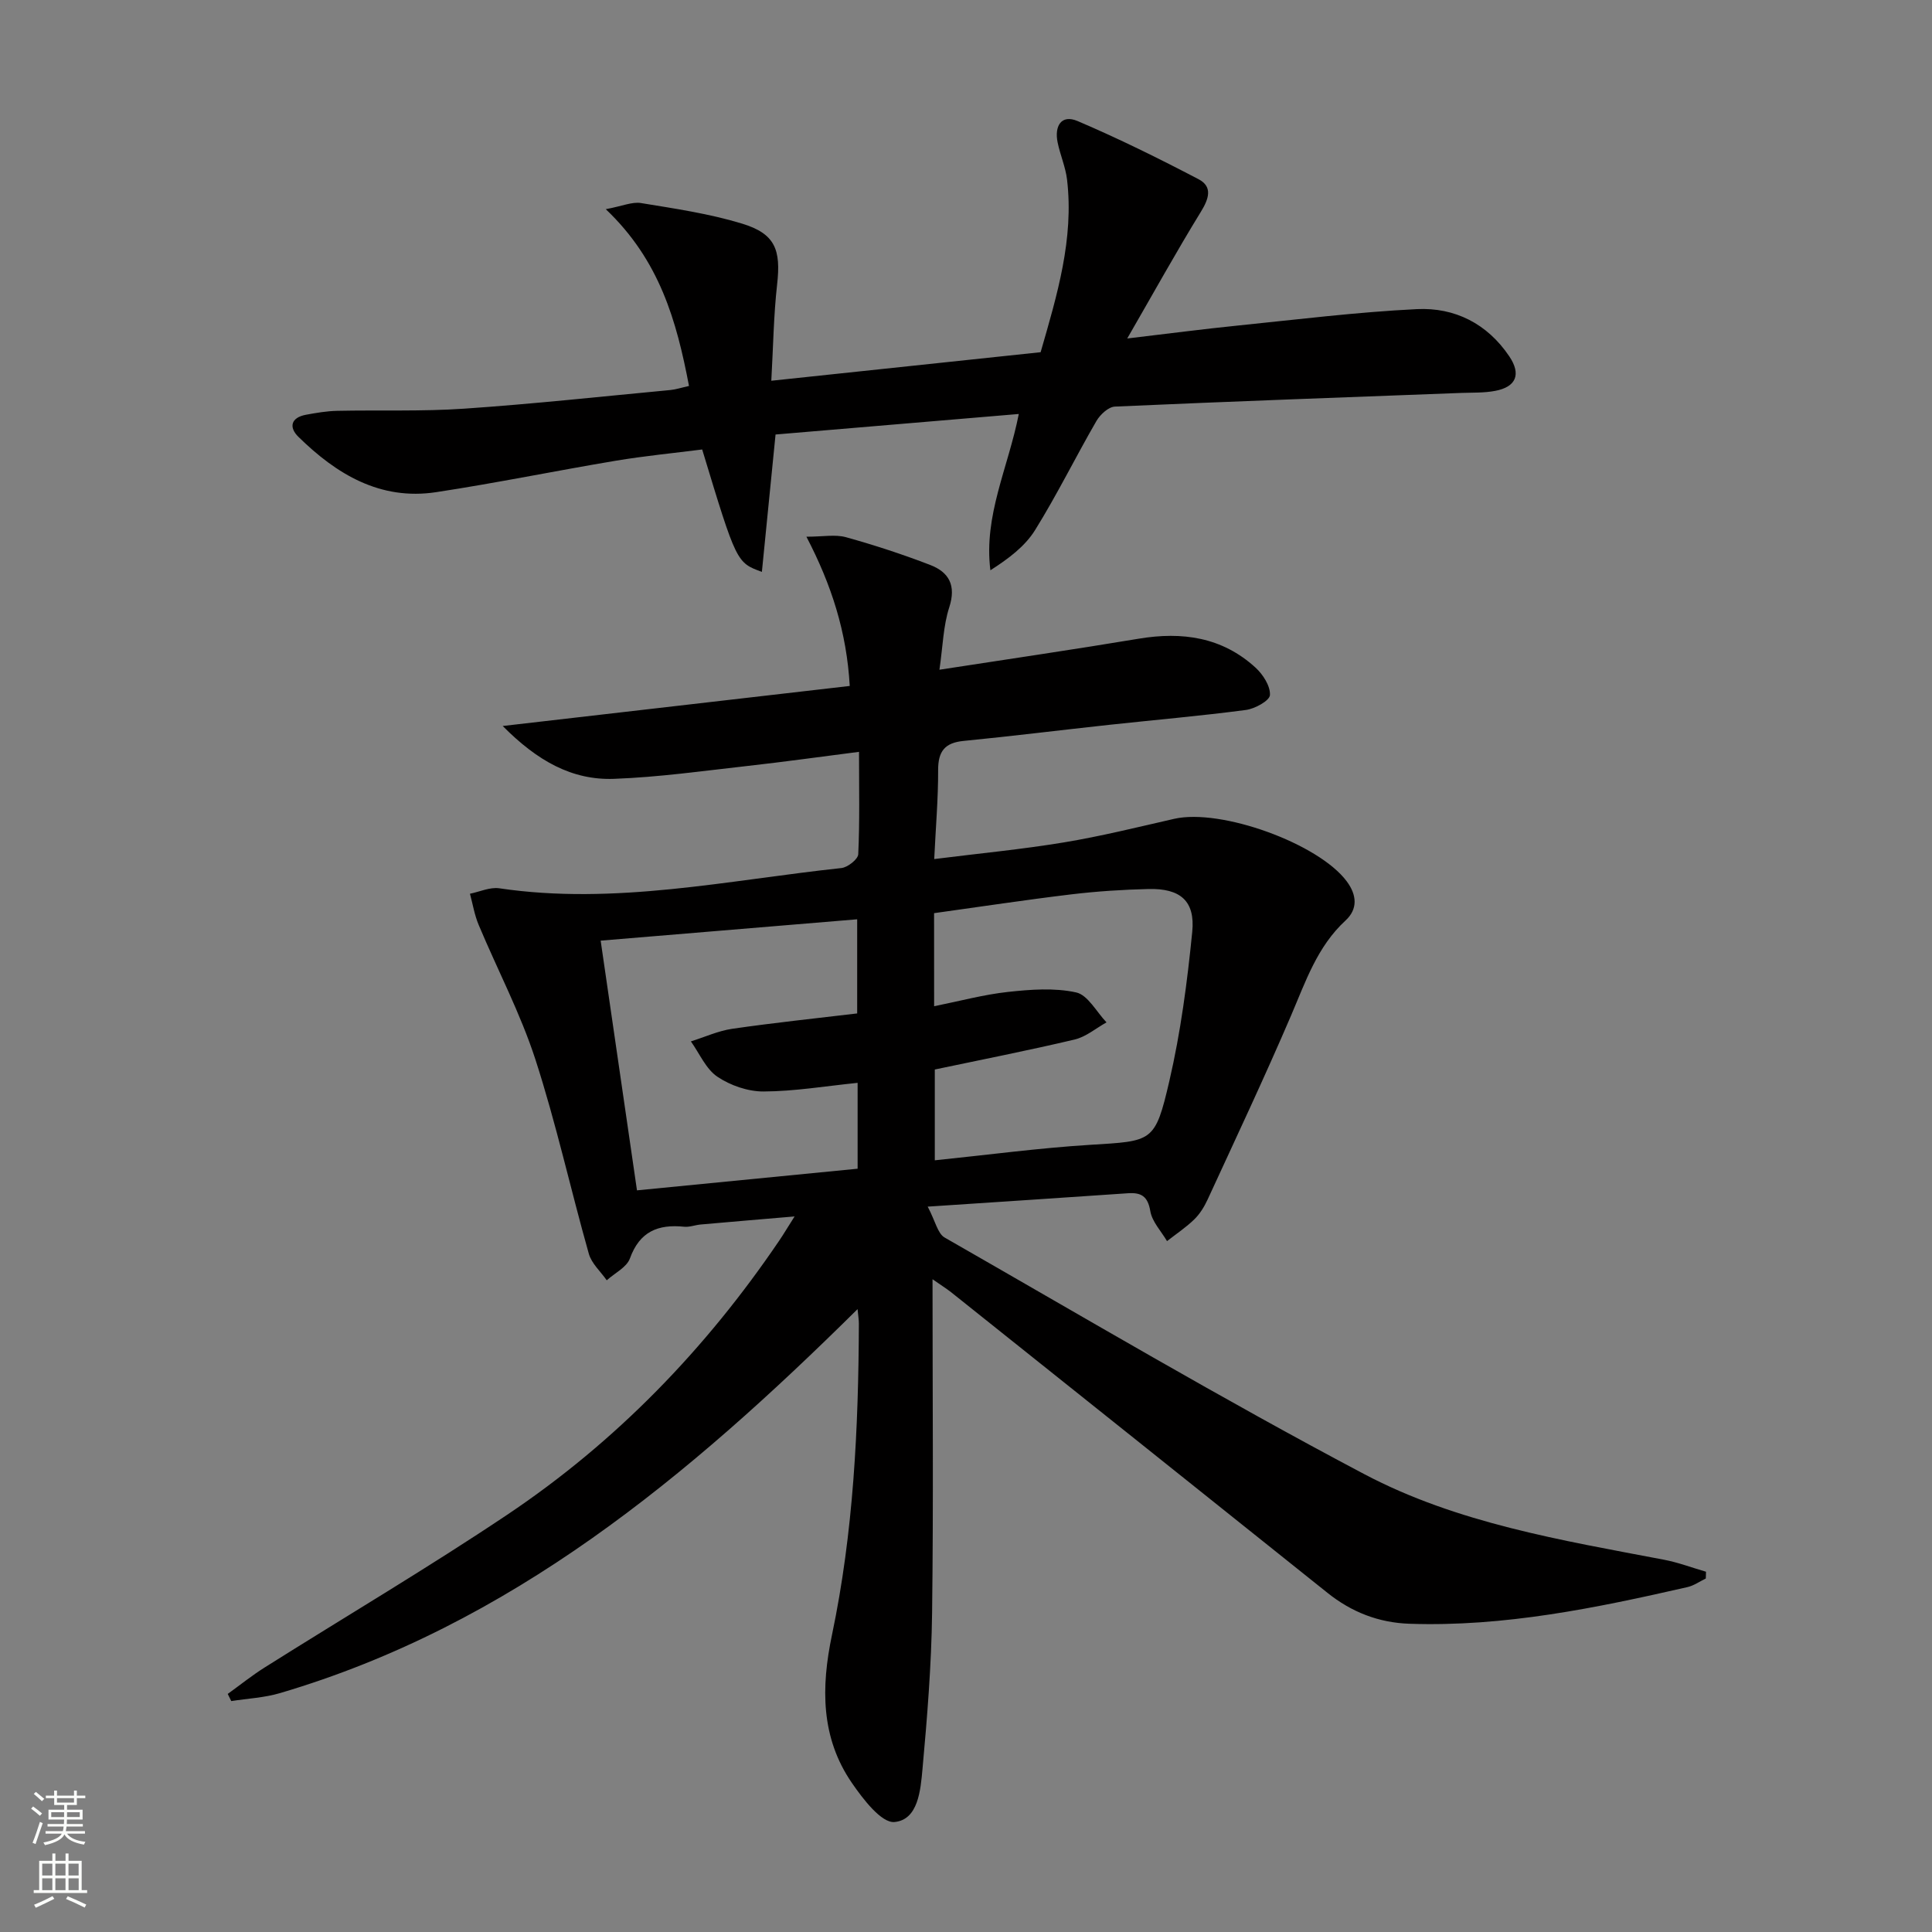
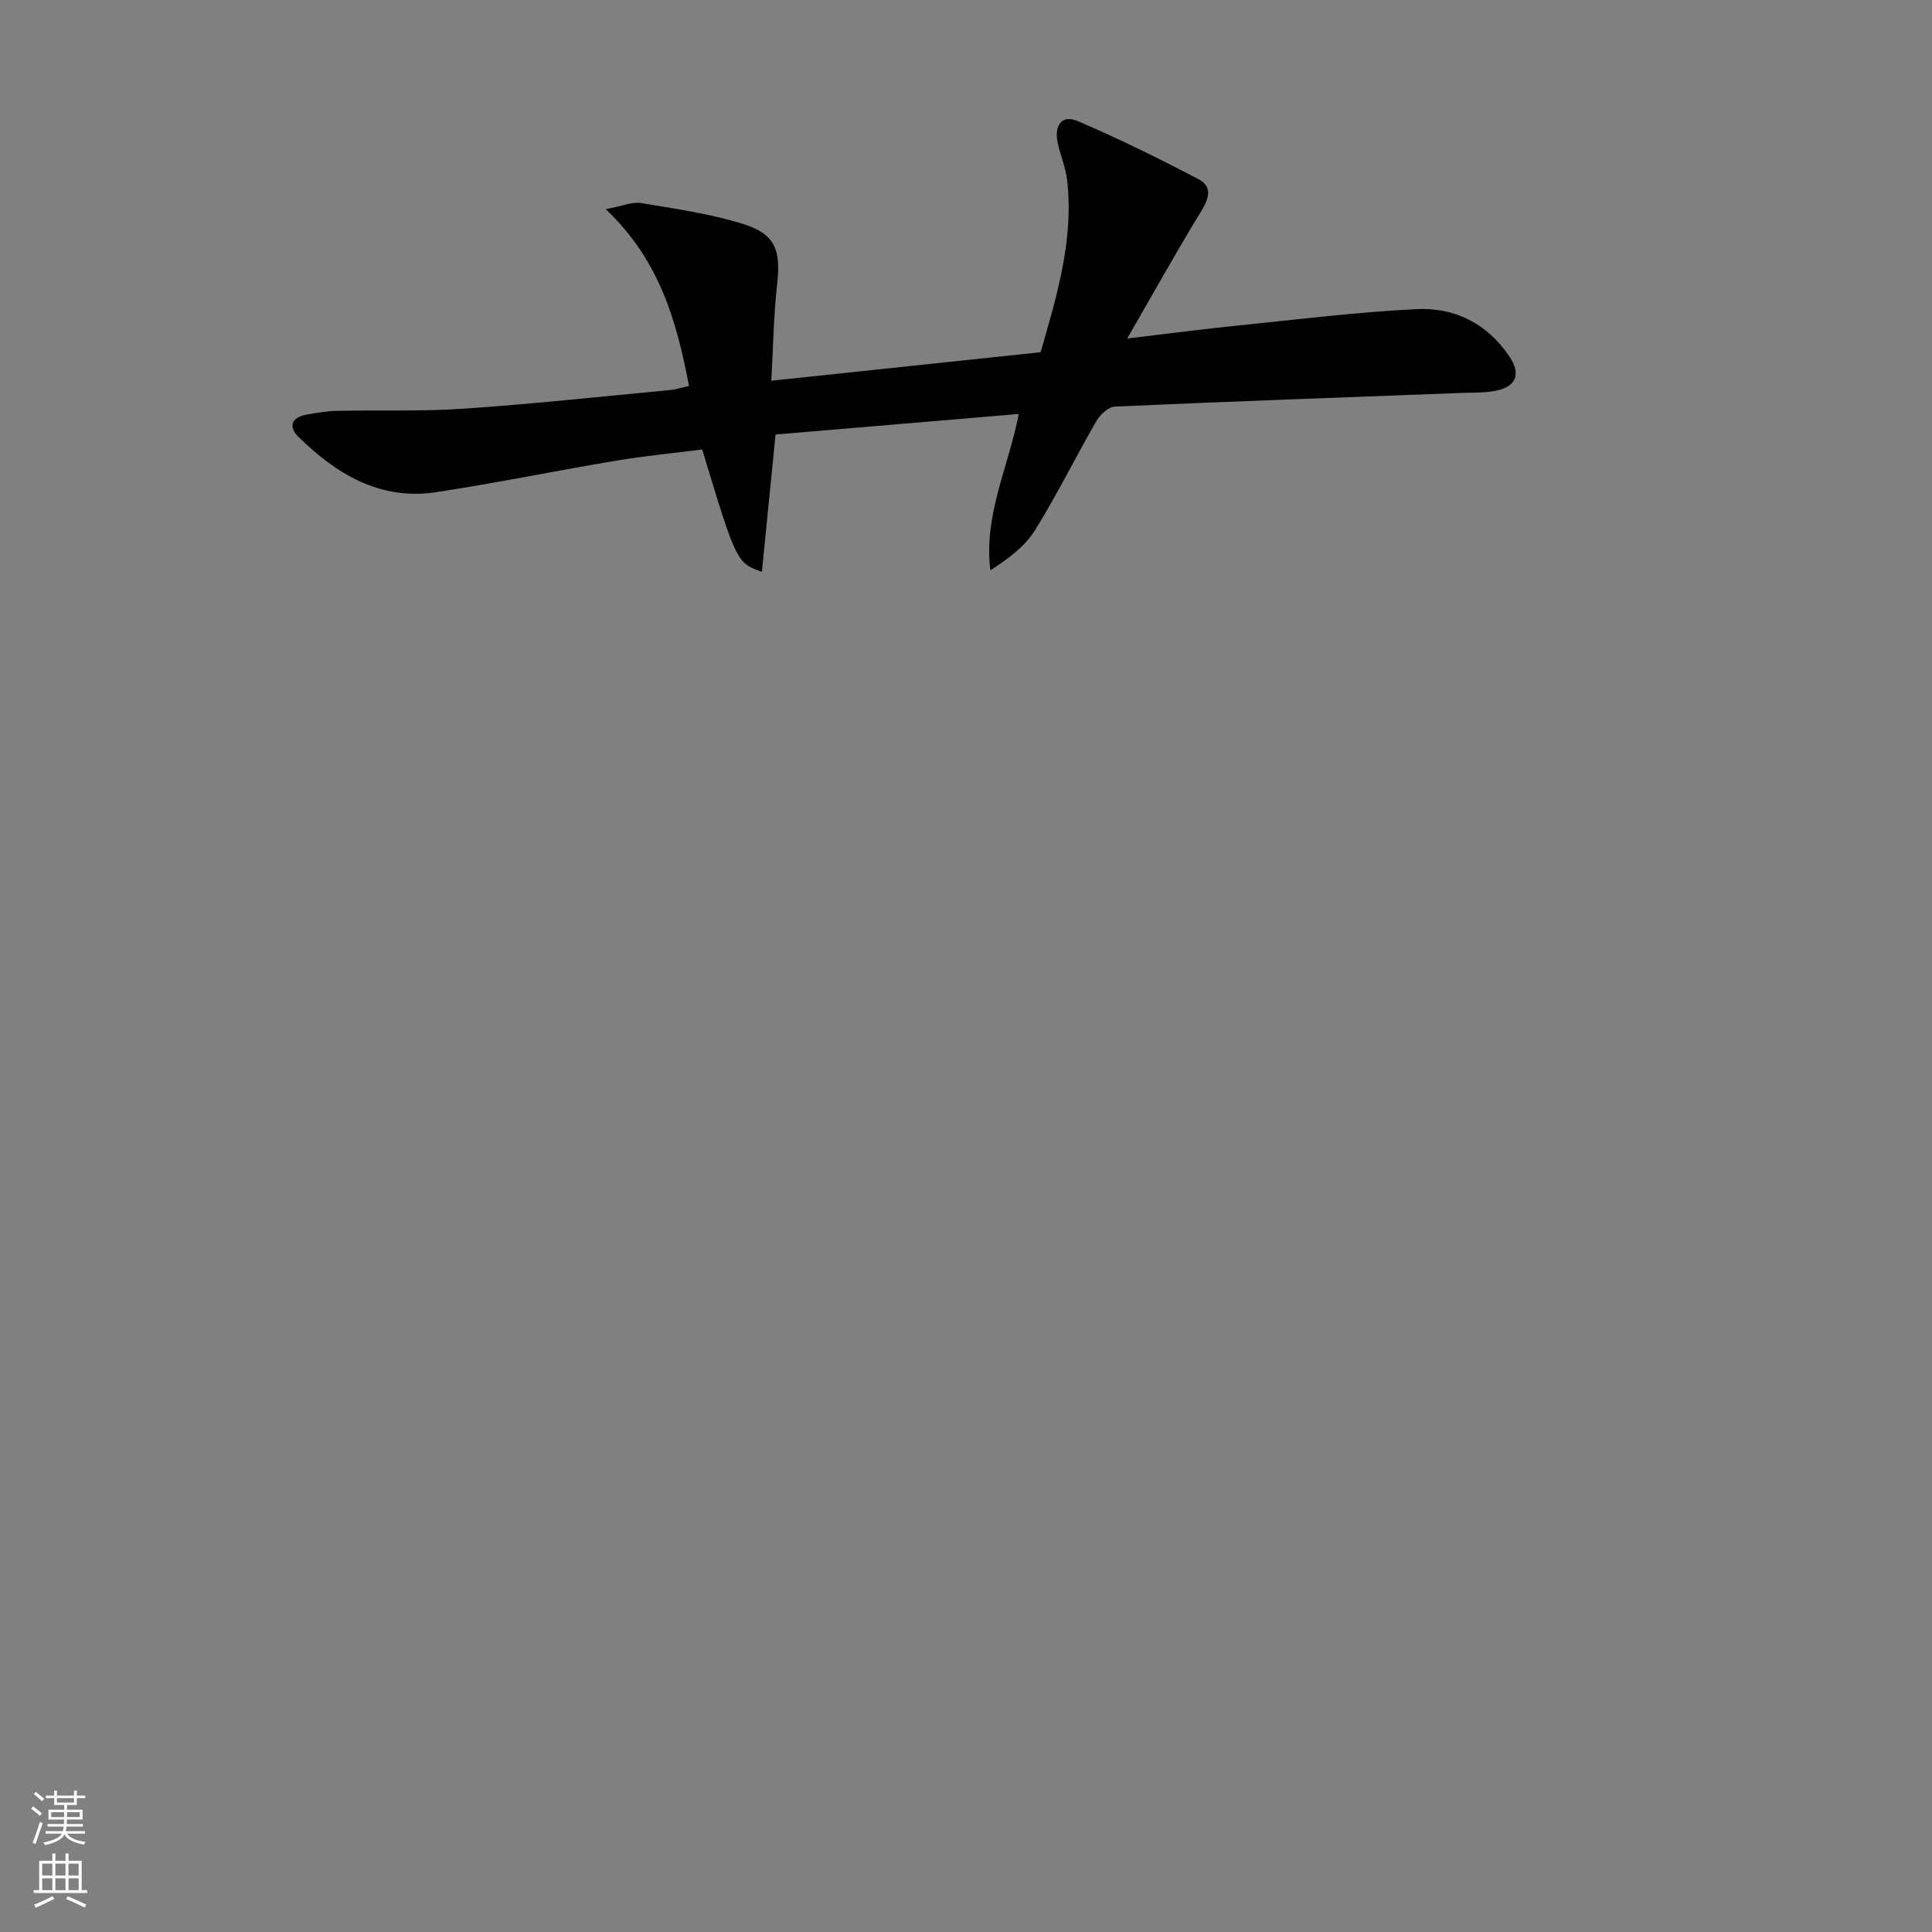
<svg xmlns="http://www.w3.org/2000/svg" enable-background="new 0 0 400 400" viewBox="0 0 400 400">
  <rect x="0" y="0" width="400" height="400" fill="#808080" stroke="none" />
-   <path d="m193.07 264.85c0 23.81.2 46.46-.09 69.1-.14 10.79-1.01 21.58-1.99 32.33-.4 4.35-.88 10.48-5.79 10.95-2.7.25-6.52-4.74-8.81-8.07-6.48-9.4-6.41-19.84-4.14-30.66 4.46-21.25 5.49-42.83 5.57-64.48 0-.76-.13-1.52-.27-2.98-35.02 34.66-71.81 65.42-119.58 79.5-3.25.96-6.72 1.12-10.09 1.65-.24-.49-.49-.98-.73-1.48 2.55-1.84 5.02-3.83 7.68-5.5 16.73-10.54 33.78-20.61 50.2-31.61 22.51-15.08 41.09-34.3 56.3-56.74.91-1.34 1.73-2.73 3.18-5.01-7.07.6-13.26 1.12-19.44 1.67-1.15.1-2.32.58-3.44.46-5.38-.55-9.2.99-11.21 6.56-.67 1.85-3.15 3.04-4.8 4.53-1.27-1.82-3.14-3.47-3.71-5.49-3.79-13.4-6.78-27.04-11.07-40.26-3.1-9.54-7.85-18.55-11.74-27.84-.86-2.04-1.22-4.29-1.8-6.44 2.02-.41 4.14-1.41 6.06-1.13 23.92 3.55 47.3-1.67 70.84-4.19 1.31-.14 3.44-1.82 3.49-2.86.32-6.79.16-13.6.16-21.2-7.99 1.02-15.47 2.07-22.98 2.91-9.23 1.03-18.47 2.34-27.73 2.68-8.68.32-15.86-3.68-23.06-10.94 24.66-2.84 47.99-5.54 71.85-8.29-.63-11.16-3.76-20.9-8.97-30.9 3.44 0 5.97-.51 8.18.1 5.9 1.64 11.74 3.55 17.45 5.75 3.9 1.5 5.41 4.24 3.94 8.78-1.24 3.82-1.32 8.03-2.03 12.91 14.45-2.23 27.87-4.19 41.24-6.42 9.02-1.51 17.29-.34 24.21 5.99 1.54 1.41 3.08 3.81 2.98 5.67-.06 1.16-3.11 2.85-4.98 3.09-9.38 1.24-18.82 2.05-28.22 3.07-10.08 1.09-20.14 2.35-30.23 3.34-3.92.38-5.28 2.18-5.27 6.05.02 5.94-.5 11.87-.81 18.41 9.21-1.16 18.08-2 26.85-3.45 7.67-1.27 15.24-3.15 22.83-4.88 9.68-2.21 29.93 5.11 35.74 12.96 2.1 2.83 2.3 5.73-.26 8.09-5.88 5.42-8.27 12.66-11.29 19.7-5.49 12.81-11.44 25.42-17.27 38.08-.69 1.49-1.61 2.99-2.78 4.12-1.71 1.66-3.73 3-5.62 4.48-1.21-2.06-3.09-4.01-3.46-6.21-.52-3.08-1.88-3.89-4.64-3.7-13.23.91-26.47 1.78-41.45 2.77 1.6 3.03 2.06 5.57 3.51 6.4 28.86 16.52 57.5 33.47 86.89 48.99 19.21 10.14 40.8 13.67 62.02 17.71 2.96.56 5.81 1.65 8.72 2.49-.01.47-.03.93-.04 1.4-1.26.61-2.46 1.47-3.79 1.78-18.96 4.33-37.98 8.26-57.59 7.59-6.36-.22-11.97-2.41-16.95-6.4-26-20.8-52.02-41.57-78.05-62.34-.9-.69-1.85-1.28-3.72-2.59zm.33-56.52c5.32-1.07 10.25-2.41 15.27-2.96 4.68-.51 9.62-.89 14.13.1 2.43.53 4.22 4.04 6.29 6.2-2.19 1.22-4.24 2.99-6.59 3.55-9.63 2.28-19.34 4.18-28.96 6.21v18.8c10.96-1.12 21.49-2.54 32.08-3.2 13-.81 13.51-.42 16.48-13.21 2.35-10.12 3.71-20.52 4.74-30.88.64-6.43-2.48-9.04-9.07-8.88-5.31.13-10.63.47-15.9 1.1-9.5 1.14-18.96 2.58-28.48 3.9.01 6.63.01 12.57.01 19.27zm-69.04-13.58c2.61 17.98 5.03 34.6 7.52 51.7 15.9-1.56 30.72-3.01 45.68-4.48 0-6.18 0-11.78 0-17.78-6.68.68-13.06 1.76-19.45 1.79-3.23.02-6.89-1.24-9.59-3.06-2.38-1.61-3.69-4.81-5.48-7.31 2.85-.89 5.64-2.18 8.56-2.61 8.64-1.25 17.32-2.16 25.87-3.18 0-6.78 0-12.86 0-19.49-17.66 1.47-34.93 2.91-53.11 4.42z" fill="#010000" />
  <path d="m142.65 79.91c-2.57-13.48-6.07-26-17.23-36.6 3.43-.64 5.46-1.57 7.29-1.27 7.02 1.15 14.13 2.19 20.9 4.25 6.91 2.1 8.1 5.42 7.28 12.63-.72 6.39-.8 12.86-1.2 19.91 19.04-2.02 37.28-3.95 55.76-5.91 3.42-11.85 6.92-23.43 5.47-35.75-.31-2.6-1.42-5.09-1.95-7.68-.69-3.33.71-5.89 4.15-4.42 8.51 3.63 16.82 7.74 25.02 12.03 2.99 1.56 2.14 4.07.47 6.78-5.03 8.18-9.68 16.59-15.23 26.2 8.61-1.02 15.7-1.95 22.81-2.67 12.38-1.26 24.75-2.8 37.17-3.41 7.84-.38 14.57 3.01 19.13 9.79 2.48 3.69 1.44 6.32-2.95 7.14-2.27.43-4.64.34-6.97.42-23.92.91-47.83 1.76-71.74 2.83-1.34.06-3.05 1.65-3.82 2.97-4.33 7.48-8.15 15.27-12.71 22.6-2.08 3.35-5.46 5.9-9.25 8.32-1.43-11.34 3.69-21.22 5.88-32.36-16.99 1.43-33.65 2.84-50.36 4.25-.95 9.58-1.88 18.86-2.83 28.44-5.26-1.92-5.26-1.92-12.36-25.34-5.88.75-11.92 1.33-17.9 2.33-12.42 2.08-24.76 4.62-37.2 6.51-11.57 1.75-20.61-3.72-28.49-11.45-2.04-2-1.56-4 1.56-4.58 2.12-.39 4.27-.76 6.41-.81 8.78-.19 17.6.15 26.35-.45 14.25-.97 28.46-2.52 42.69-3.86 1.13-.11 2.23-.48 3.85-.84z" fill="#010000" />
  <g fill="#fbfcfa">
    <path d="m6.44 374.46.42-.45c.65.47 1.27.95 1.85 1.44l-.45.49c-.65-.56-1.25-1.06-1.82-1.48m.93 7.33-.63-.26c.55-1.36 1.05-2.8 1.52-4.33.19.1.38.19.59.27-.46 1.29-.95 2.73-1.48 4.32m-.38-10.38.44-.42c.43.34 1.01.82 1.74 1.44l-.49.49c-.53-.51-1.09-1.01-1.69-1.51m2.5.35h1.72v-1.04h.59v1.04h3.52v-1.04h.59v1.04h1.75v.53h-1.75v1.42h-2.03v.97h3.22v2.03h-3.24c0 .35-.01.66-.03.93h3.32v.53h-3.37c-.03.27-.08.58-.15.94h3.96v.53h-3.71c.67.92 1.93 1.48 3.79 1.68-.13.24-.23.44-.29.59-2.13-.38-3.48-1.08-4.04-2.12-.43.97-1.77 1.72-4.03 2.23-.09-.19-.2-.37-.33-.55 2.1-.42 3.37-1.03 3.81-1.83h-3.36v-.53h3.58c.08-.29.13-.61.16-.94h-3.33v-.53h3.39c.02-.27.04-.58.04-.93h-3.23v-2.03h3.25v-.97h-2.07v-1.42h-1.73zm1.12 3.44v1h2.65c.01-.3.02-.44.01-.4v-.25-.35zm1.19-2h3.52v-.91h-3.52zm4.71 2h-2.63v.59c0 .15-.01.28-.01.4h2.64z" />
    <path d="m13.56 383.74h.63v1.52h2.72v6.07h1.13v.6h-11.06v-.6h1.13v-6.07h2.73v-1.52h.63v1.52h2.1v-1.52zm-2.69 8.83.38.56c-1.24.63-2.53 1.25-3.85 1.85-.1-.21-.21-.42-.34-.63 1.36-.55 2.63-1.15 3.81-1.78m-2.13-4.27h2.1v-2.45h-2.1zm0 3.04h2.1v-2.46h-2.1zm2.72-3.04h2.1v-2.45h-2.1zm0 3.04h2.1v-2.46h-2.1zm6.07 3.6c-1.41-.71-2.7-1.3-3.86-1.78l.35-.56c1.45.62 2.75 1.19 3.84 1.72zm-1.25-9.09h-2.1v2.45h2.1zm-2.09 5.49h2.1v-2.46h-2.1z" />
  </g>
</svg>